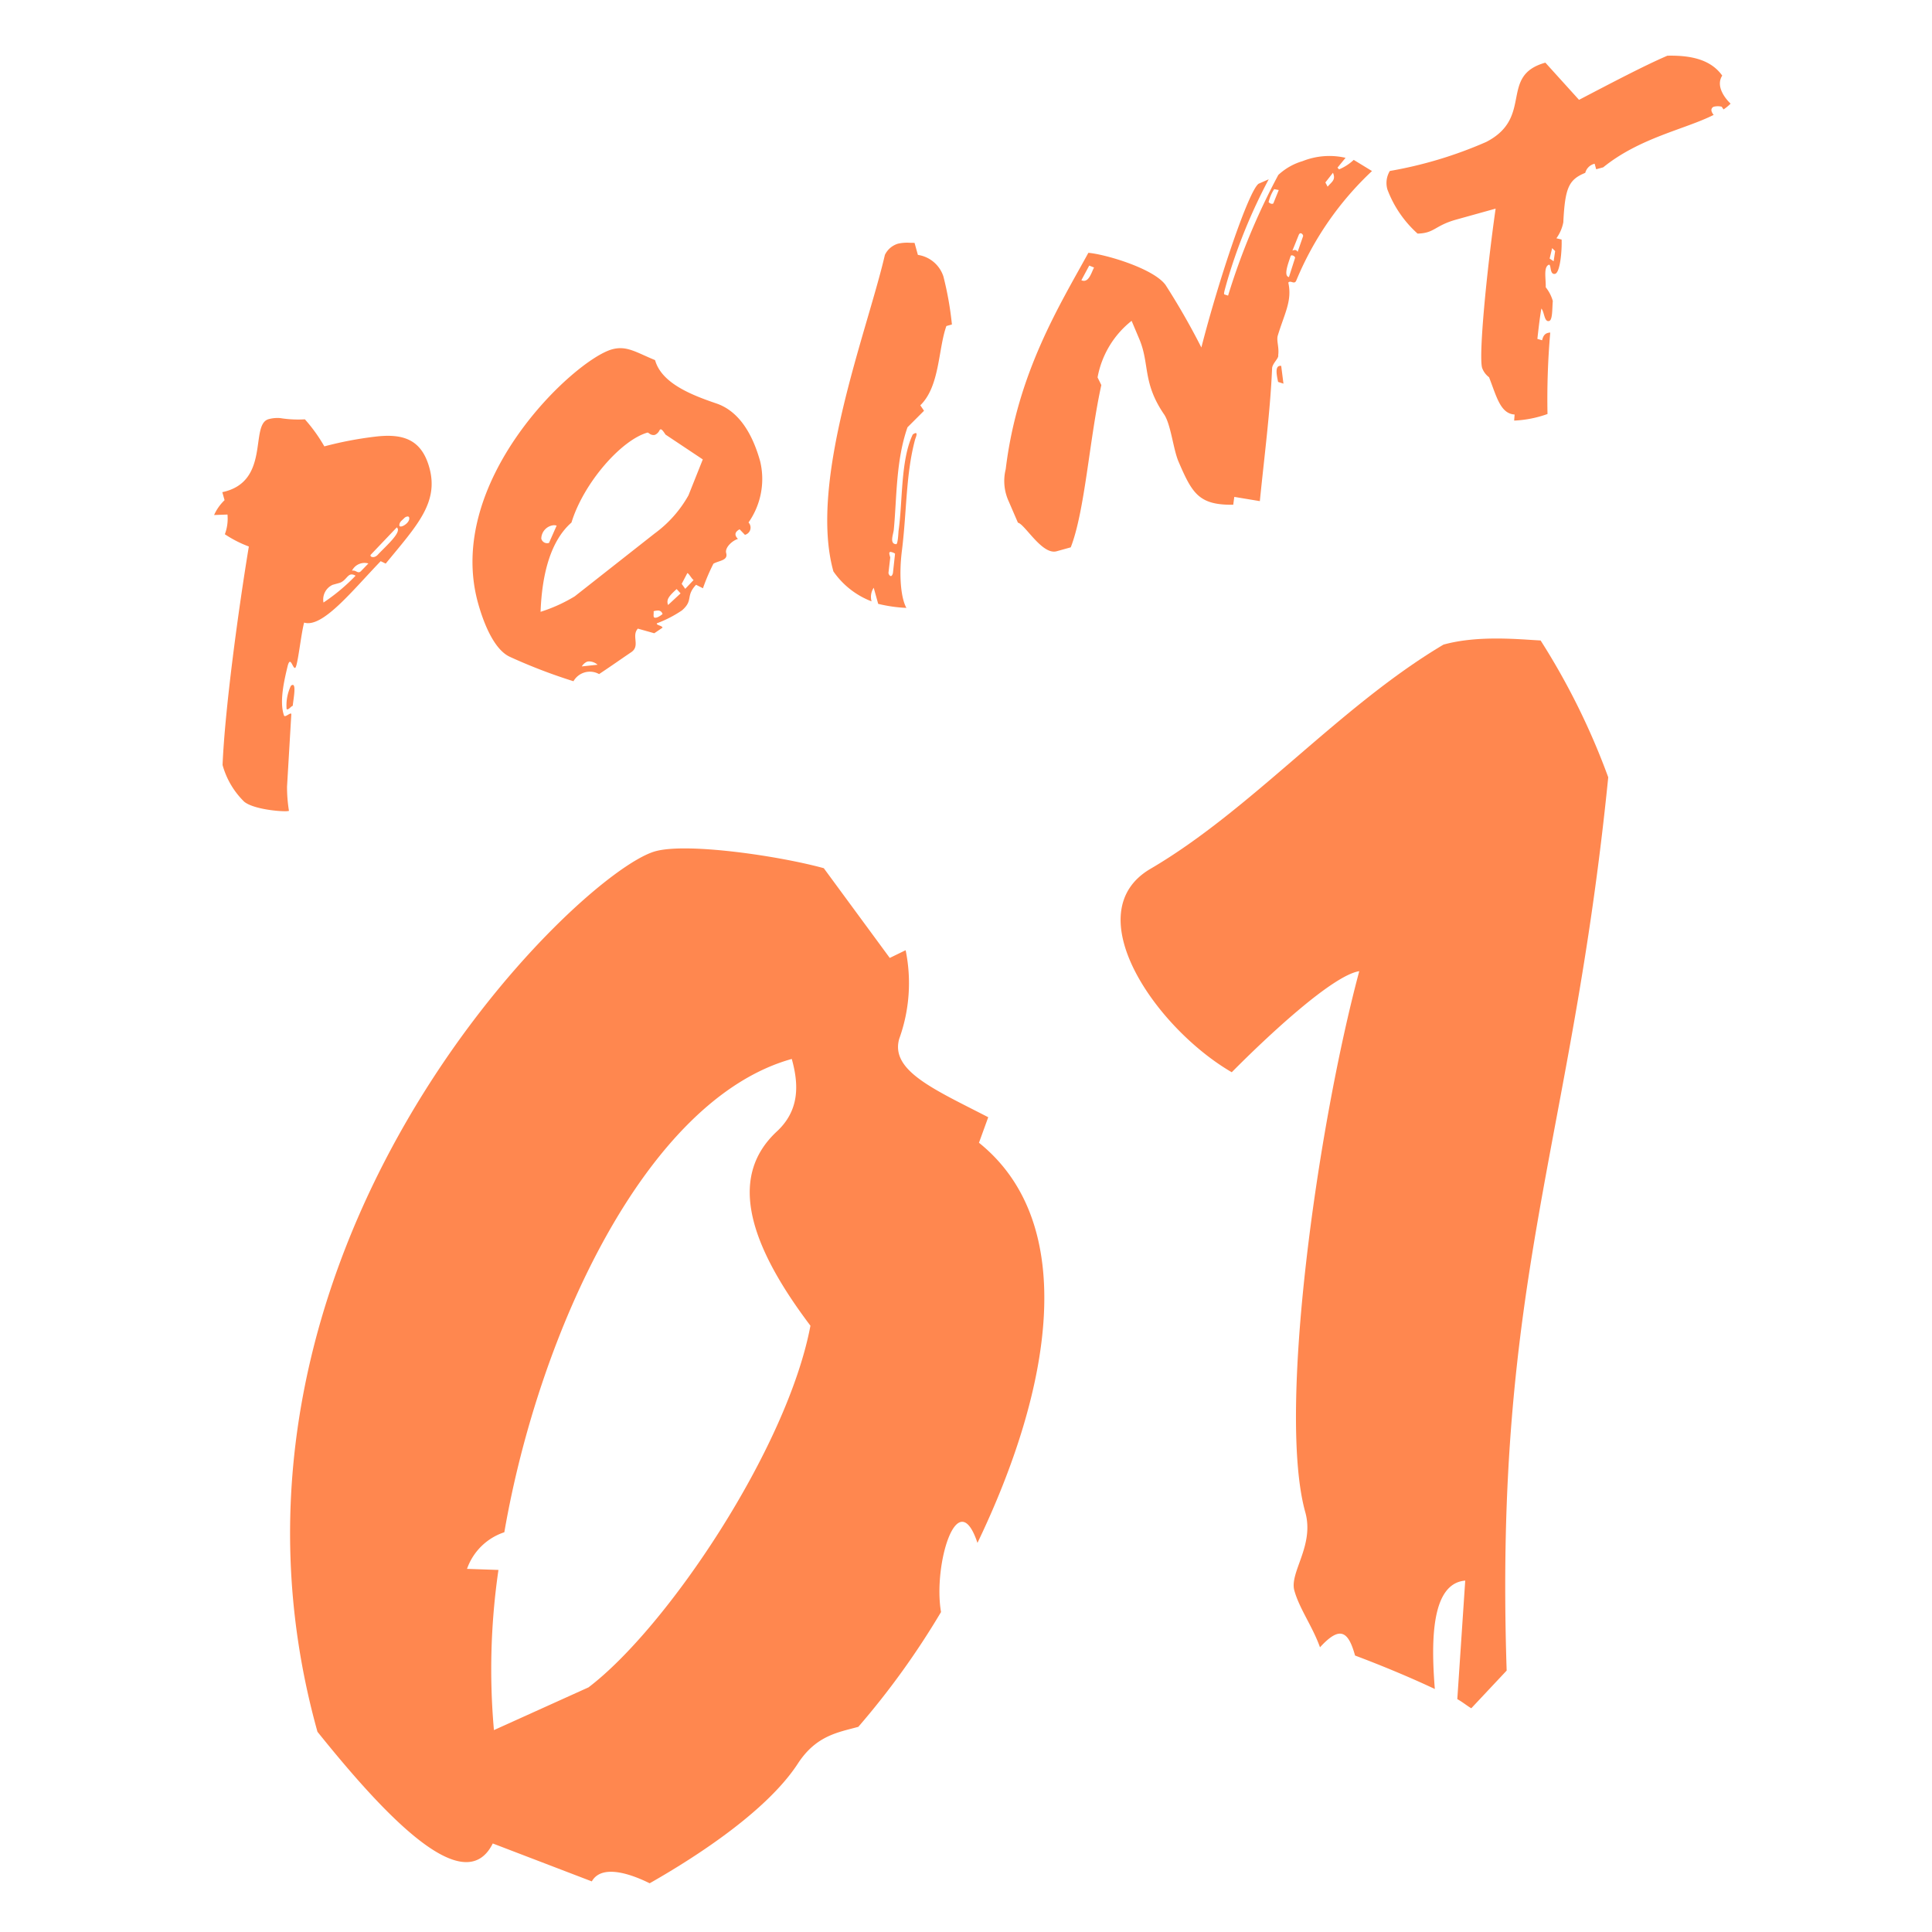
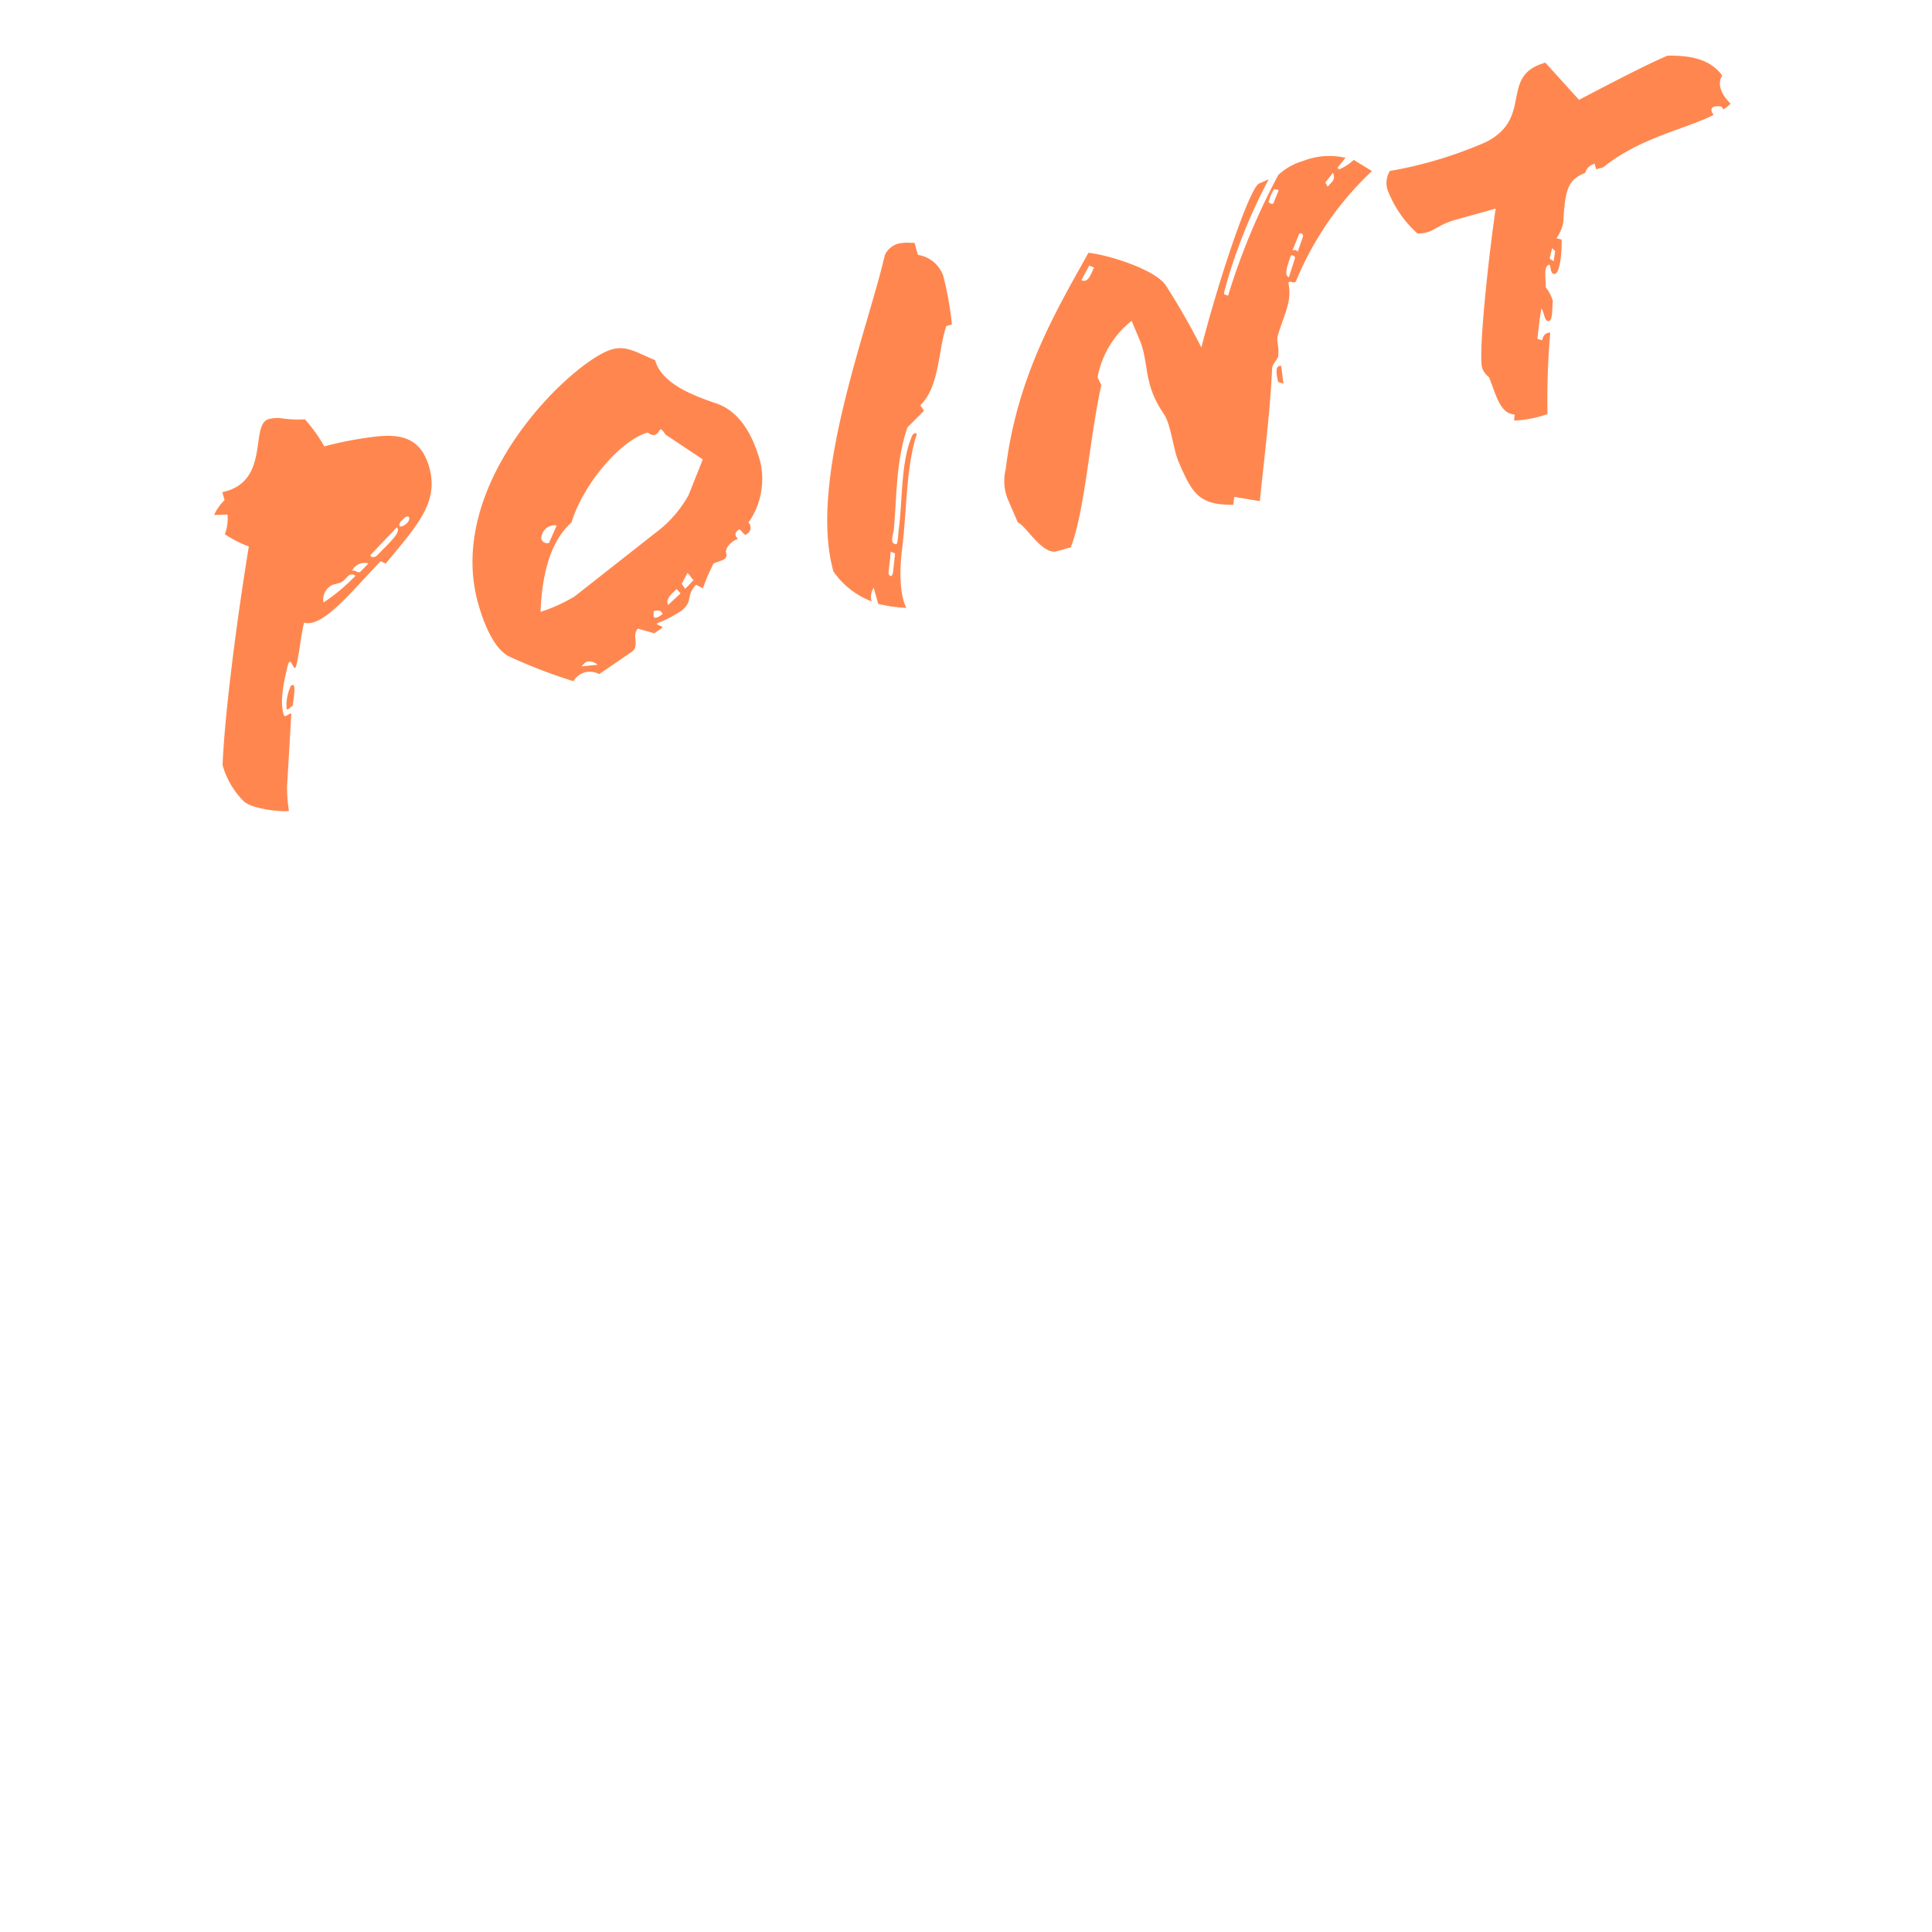
<svg xmlns="http://www.w3.org/2000/svg" width="200" height="200" viewBox="0 0 200 200">
  <defs>
    <clipPath id="clip-path">
      <rect id="長方形_605" data-name="長方形 605" width="200" height="200" transform="translate(882.4 7127)" fill="#fff" opacity="0.218" />
    </clipPath>
  </defs>
  <g id="point01" transform="translate(-882.4 -7127)" clip-path="url(#clip-path)">
    <g id="point01.svg">
-       <path id="_01" data-name="01" d="M943.664,7321.761l-10.253-3.926c-2.932,5.906-11.133-2.831-18.147-11.561-13.816-49.569,26.943-88.912,34.968-91.149,3.3-.923,12.855.485,17.446,1.75l6.83,9.29,1.643-.8a16.951,16.951,0,0,1-.665,9.175c-.941,3.314,3.669,5.251,9.216,8.115l-.959,2.642c10.491,8.438,7.464,25.563-.156,41.423-2.07-6.207-4.615,2.3-3.772,7.157a82.571,82.571,0,0,1-8.56,11.883c-2.046.57-4.336.869-6.24,3.773-3.082,4.76-10.091,9.427-15.362,12.423C947.685,7320.979,944.686,7319.95,943.664,7321.761Zm-9.056-36.143a6.123,6.123,0,0,0-3.862,3.79l3.253.112a71.2,71.2,0,0,0-.467,16.579l9.791-4.424c8.118-6.163,20.578-24.73,22.973-37.438-6.986-9.246-8.113-15.715-3.551-20.04,2.437-2.206,2.366-4.9,1.619-7.575C949.259,7240.834,938.175,7264.953,934.608,7285.618Zm98.652,17.274.82-12.269c-3.479.292-3.562,6.081-3.147,11.223-2.93-1.388-6.176-2.687-8.258-3.465-.7-2.518-1.549-3.128-3.63-.853-.77-2.16-2.128-3.987-2.654-5.875s2.1-4.656,1.13-8.117c-2.895-10.387,1.266-39.867,5.589-56-2.763.432-9.49,6.716-13.2,10.462-7.891-4.584-16.14-16.529-8.413-21.058,10.5-6.148,19.564-16.816,30.331-23.208,3.619-1.009,7.994-.531,10.056-.43a72.8,72.8,0,0,1,7,14.162c-3.814,38.034-11.846,51.8-10.515,92.474l-3.661,3.9C1034.311,7303.618,1033.864,7303.233,1033.26,7302.892Z" fill="#ff874f" />
-       <path id="Point" d="M907.679,7209.992a8.447,8.447,0,0,1-2.239-3.8c.23-5.614,1.593-15.8,2.72-22.618a12.025,12.025,0,0,1-2.483-1.269,4.578,4.578,0,0,0,.271-2.04l-1.386.05a4.893,4.893,0,0,1,1.084-1.536l-.232-.831c5.029-1.066,2.812-7.006,4.789-7.556a3.507,3.507,0,0,1,1.2-.112,11.714,11.714,0,0,0,2.559.128,16.652,16.652,0,0,1,2.014,2.8,37.913,37.913,0,0,1,5.212-1c2.872-.353,4.827.223,5.654,3.187,1.015,3.641-1.292,6.021-4.514,9.948l-.519-.25c-2.957,3.067-6.021,6.947-7.925,6.357-.333,1.214-.673,4.617-.934,4.689-.1.025-.186-.145-.277-.315-.156-.293-.315-.588-.5.14-.282,1.2-.9,3.612-.375,5.092.042.152.232.047.409-.058s.357-.215.349-.042l-.442,7.467a15.449,15.449,0,0,0,.2,2.521,1.947,1.947,0,0,1-.438.034C910.852,7210.974,908.526,7210.688,907.679,7209.992Zm9.832-22.64-.677.19a1.668,1.668,0,0,0-.946,1.832,19.966,19.966,0,0,0,3.319-2.774.76.76,0,0,0-.4-.136C918.346,7186.463,918.182,7187.165,917.512,7187.352Zm1.757-1.2c.174.083.324.167.527-.055l.74-.767a1.449,1.449,0,0,0-1.7.753.453.453,0,0,1,.128-.019A.676.676,0,0,1,919.269,7186.154Zm1.517-1.732c-.165.213.353.461.773-.047.865-.914,2.492-2.32,1.917-2.776Zm3.437-3.761c-.217.228-.461.353-.48.693-.04.461,1.173-.213,1.013-.785a.149.149,0,0,0-.159-.1A.554.554,0,0,0,924.222,7180.662Zm-12.151,19.753a4.683,4.683,0,0,1,.445-2.422c.642-.516.259,1.329.188,2.078-.183.051-.379.364-.559.364A.149.149,0,0,1,912.071,7200.415Zm23.17-5.393c-1.526-.641-2.651-3.073-3.348-5.569-3.522-12.639,9.961-25.2,13.863-26.285,1.508-.42,2.5.313,4.457,1.113.666,2.391,3.752,3.6,6.289,4.468,2.405.787,3.808,3.2,4.589,6.006a7.841,7.841,0,0,1-1.205,6.334.772.772,0,0,1-.371,1.28l-.554-.574c-.385.221-.641.516-.168,1-.572.161-1.377.888-1.218,1.462.217.78-.74.768-1.321,1.1a20.249,20.249,0,0,0-1.084,2.543l-.717-.36c-1.12,1.209-.233,1.58-1.45,2.646a12.211,12.211,0,0,1-2.6,1.341c-.112.2.57.233.576.456l-.849.574-1.7-.479c-.688.753.271,1.775-.668,2.429-1.133.764-2.02,1.4-3.344,2.277a1.955,1.955,0,0,0-2.653.74A56.183,56.183,0,0,1,935.242,7195.022Zm7.925.481a1.233,1.233,0,0,0-.537.487l1.632-.174a1.377,1.377,0,0,0-.86-.344A.858.858,0,0,0,943.166,7195.5Zm6.893-5.229c.043.157-.063.579.071.653.252.1.623-.174.854-.351a.469.469,0,0,0-.507-.37A1.586,1.586,0,0,0,950.06,7190.275Zm-.614-18.494c-2.758.769-6.658,5.275-7.885,9.316-2.164,1.893-3.053,5.335-3.2,9.242a16.156,16.156,0,0,0,3.533-1.6l8.276-6.51a12.386,12.386,0,0,0,3.5-3.945l1.484-3.721-3.855-2.568c-.286-.425-.478-.709-.628-.441a.927.927,0,0,1-.483.47.679.679,0,0,1-.53-.114,1.454,1.454,0,0,0-.206-.129Zm2.116,17.851,1.292-1.2-.405-.449C951.641,7188.713,951.35,7189.075,951.562,7189.632Zm1.408-2.188.367.516.867-.914c-.2-.112-.463-.657-.648-.717Zm-14.536-4.691a.618.618,0,0,0,.8.451l.791-1.79a1.075,1.075,0,0,0-.291-.041A1.419,1.419,0,0,0,938.434,7182.753Zm34.876,6.758-.463-1.663a1.73,1.73,0,0,0-.224,1.408,8.5,8.5,0,0,1-3.949-3.1c-2.608-9.362,3.5-24.853,5.33-32.764a2.205,2.205,0,0,1,1.357-1.162,4.349,4.349,0,0,1,1.27-.091c.145,0,.293.005.443.005l.347,1.247a3.28,3.28,0,0,1,2.642,2.235,33.728,33.728,0,0,1,.88,4.968l-.572.16c-.854,2.367-.671,6.242-2.7,8.207l.384.566-1.71,1.71c-1.216,3.477-1.1,7.313-1.419,10.6-.04.459-.483,1.48.25,1.5.17.009.23-1.186.239-1.355.443-3.039.2-7.34,1.475-10,.655-.463.31.306.248.491-.965,3.576-.863,7.36-1.357,11.421-.358,2.732-.1,5.071.451,6.039A15.084,15.084,0,0,1,973.31,7189.511Zm1.247-4.776-.181,1.565c-.007.17.293.646.46.04l.221-2.023a1.107,1.107,0,0,0-.466-.18C974.315,7184.137,974.563,7184.607,974.556,7184.735Zm13.218-3.627-.95-2.2a5.039,5.039,0,0,1-.313-3.332c1.2-9.975,5.621-17.037,8.556-22.4,1.719.14,6.723,1.6,7.988,3.323a73.619,73.619,0,0,1,3.71,6.477c1.826-7.123,4.9-16.219,5.925-16.952l1.048-.461a56.085,56.085,0,0,0-4.325,10.623c-.25.908-.371,1.279-.253,1.3l.371.12a69.579,69.579,0,0,1,5.2-12.493,6.283,6.283,0,0,1,2.516-1.43,7.489,7.489,0,0,1,4.445-.342l-.836,1.019.161.177a4.966,4.966,0,0,0,1.52-.982l1.891,1.155a32.621,32.621,0,0,0-7.831,11.318c-.11.277-.277.228-.445.179-.136-.04-.275-.08-.387.052.418,1.9-.4,3.194-1.1,5.52-.128.541.163,1.187.054,2,.087.311-.606.841-.632,1.352-.185,4.367-.793,9.022-1.269,13.75l-2.644-.439-.11.814c-3.574.043-4.249-1.169-5.688-4.524-.534-1.309-.769-3.765-1.453-4.807-2.262-3.294-1.5-5.187-2.554-7.753l-.825-1.955a9.68,9.68,0,0,0-3.524,5.856l.389.791c-1.238,5.614-1.694,13.026-3.165,16.8l-1.457.405a1.029,1.029,0,0,1-.277.038C990.074,7184.115,988.443,7181.238,987.775,7181.108Zm6.569-25.094c.769.348,1.051-.853,1.314-1.317l-.5-.2Zm21.666-2.506c-.242.74-.771,2.063-.177,2.179l.628-1.969c.043-.134-.182-.282-.332-.282A.112.112,0,0,0,1016.01,7153.508Zm.72-.425.561-1.614c.074-.132-.264-.543-.438-.158l-.662,1.642a.629.629,0,0,1,.259-.071A.317.317,0,0,1,1016.731,7153.083Zm-3.006-5.16c.081.089.295.255.489.145l.565-1.392-.474-.092A4.291,4.291,0,0,0,1013.725,7147.923Zm5.88-2.032.233.439c.42-.508.872-.691.552-1.442Zm19.589,24.024c-1.484-.092-1.873-1.889-2.646-3.86a2.081,2.081,0,0,1-.72-.976c-.362-1.3.456-9.825,1.4-16.478l-4.057,1.129c-2.288.639-2.24,1.41-4.021,1.457a11.625,11.625,0,0,1-3.122-4.564,2.4,2.4,0,0,1,.25-1.92,43.114,43.114,0,0,0,9.979-3.006c4.95-2.555,1.283-6.861,6.121-8.207l3.484,3.849c3.229-1.685,6.846-3.59,9.15-4.569,2.4-.051,4.477.378,5.675,2.061-.666,1.026.179,2.248.865,2.9a4.2,4.2,0,0,1-.731.6l-.192-.282a1.778,1.778,0,0,0-.786-.005.368.368,0,0,0-.262.465,1,1,0,0,0,.221.388c-2.948,1.493-7.641,2.353-11.436,5.429l-.728.2-.159-.572a1.308,1.308,0,0,0-.972.943c-1.708.7-2.094,1.537-2.271,5.118a4.182,4.182,0,0,1-.715,1.656l.539.13c.045,1.166-.156,3.462-.689,3.554-.291.053-.382-.209-.434-.472s-.071-.536-.221-.465c-.543.262-.275,1.422-.3,2.325a4.017,4.017,0,0,1,.733,1.422c-.072.748-.013,1.966-.376,2.067-.521.145-.485-.93-.809-1.289-.192,1.119-.3,2.155-.413,3.142l.489.145c.13-.541.346-.769.843-.8a79.369,79.369,0,0,0-.284,8.432,11.71,11.71,0,0,1-3.453.682Zm3.627-16.146.413.279.156-1.051-.309-.308Zm-28.111,12.77c-.152-.744-.375-1.746.322-1.659l.233,1.84Z" fill="#ff874f" />
+       <path id="Point" d="M907.679,7209.992a8.447,8.447,0,0,1-2.239-3.8c.23-5.614,1.593-15.8,2.72-22.618a12.025,12.025,0,0,1-2.483-1.269,4.578,4.578,0,0,0,.271-2.04l-1.386.05a4.893,4.893,0,0,1,1.084-1.536l-.232-.831c5.029-1.066,2.812-7.006,4.789-7.556a3.507,3.507,0,0,1,1.2-.112,11.714,11.714,0,0,0,2.559.128,16.652,16.652,0,0,1,2.014,2.8,37.913,37.913,0,0,1,5.212-1c2.872-.353,4.827.223,5.654,3.187,1.015,3.641-1.292,6.021-4.514,9.948l-.519-.25c-2.957,3.067-6.021,6.947-7.925,6.357-.333,1.214-.673,4.617-.934,4.689-.1.025-.186-.145-.277-.315-.156-.293-.315-.588-.5.14-.282,1.2-.9,3.612-.375,5.092.042.152.232.047.409-.058s.357-.215.349-.042l-.442,7.467a15.449,15.449,0,0,0,.2,2.521,1.947,1.947,0,0,1-.438.034C910.852,7210.974,908.526,7210.688,907.679,7209.992Zm9.832-22.64-.677.19a1.668,1.668,0,0,0-.946,1.832,19.966,19.966,0,0,0,3.319-2.774.76.76,0,0,0-.4-.136C918.346,7186.463,918.182,7187.165,917.512,7187.352Zm1.757-1.2c.174.083.324.167.527-.055l.74-.767a1.449,1.449,0,0,0-1.7.753.453.453,0,0,1,.128-.019A.676.676,0,0,1,919.269,7186.154Zm1.517-1.732c-.165.213.353.461.773-.047.865-.914,2.492-2.32,1.917-2.776Zm3.437-3.761c-.217.228-.461.353-.48.693-.04.461,1.173-.213,1.013-.785a.149.149,0,0,0-.159-.1A.554.554,0,0,0,924.222,7180.662Zm-12.151,19.753a4.683,4.683,0,0,1,.445-2.422c.642-.516.259,1.329.188,2.078-.183.051-.379.364-.559.364A.149.149,0,0,1,912.071,7200.415Zm23.17-5.393c-1.526-.641-2.651-3.073-3.348-5.569-3.522-12.639,9.961-25.2,13.863-26.285,1.508-.42,2.5.313,4.457,1.113.666,2.391,3.752,3.6,6.289,4.468,2.405.787,3.808,3.2,4.589,6.006a7.841,7.841,0,0,1-1.205,6.334.772.772,0,0,1-.371,1.28l-.554-.574c-.385.221-.641.516-.168,1-.572.161-1.377.888-1.218,1.462.217.78-.74.768-1.321,1.1a20.249,20.249,0,0,0-1.084,2.543l-.717-.36c-1.12,1.209-.233,1.58-1.45,2.646a12.211,12.211,0,0,1-2.6,1.341c-.112.2.57.233.576.456l-.849.574-1.7-.479c-.688.753.271,1.775-.668,2.429-1.133.764-2.02,1.4-3.344,2.277a1.955,1.955,0,0,0-2.653.74A56.183,56.183,0,0,1,935.242,7195.022Zm7.925.481a1.233,1.233,0,0,0-.537.487l1.632-.174a1.377,1.377,0,0,0-.86-.344A.858.858,0,0,0,943.166,7195.5Zm6.893-5.229c.043.157-.063.579.071.653.252.1.623-.174.854-.351a.469.469,0,0,0-.507-.37A1.586,1.586,0,0,0,950.06,7190.275Zm-.614-18.494c-2.758.769-6.658,5.275-7.885,9.316-2.164,1.893-3.053,5.335-3.2,9.242a16.156,16.156,0,0,0,3.533-1.6l8.276-6.51a12.386,12.386,0,0,0,3.5-3.945l1.484-3.721-3.855-2.568c-.286-.425-.478-.709-.628-.441a.927.927,0,0,1-.483.47.679.679,0,0,1-.53-.114,1.454,1.454,0,0,0-.206-.129Zm2.116,17.851,1.292-1.2-.405-.449C951.641,7188.713,951.35,7189.075,951.562,7189.632Zm1.408-2.188.367.516.867-.914c-.2-.112-.463-.657-.648-.717Zm-14.536-4.691a.618.618,0,0,0,.8.451l.791-1.79a1.075,1.075,0,0,0-.291-.041A1.419,1.419,0,0,0,938.434,7182.753Zm34.876,6.758-.463-1.663a1.73,1.73,0,0,0-.224,1.408,8.5,8.5,0,0,1-3.949-3.1c-2.608-9.362,3.5-24.853,5.33-32.764a2.205,2.205,0,0,1,1.357-1.162,4.349,4.349,0,0,1,1.27-.091c.145,0,.293.005.443.005l.347,1.247a3.28,3.28,0,0,1,2.642,2.235,33.728,33.728,0,0,1,.88,4.968l-.572.16c-.854,2.367-.671,6.242-2.7,8.207l.384.566-1.71,1.71c-1.216,3.477-1.1,7.313-1.419,10.6-.04.459-.483,1.48.25,1.5.17.009.23-1.186.239-1.355.443-3.039.2-7.34,1.475-10,.655-.463.31.306.248.491-.965,3.576-.863,7.36-1.357,11.421-.358,2.732-.1,5.071.451,6.039A15.084,15.084,0,0,1,973.31,7189.511Zm1.247-4.776-.181,1.565c-.007.17.293.646.46.04l.221-2.023a1.107,1.107,0,0,0-.466-.18Zm13.218-3.627-.95-2.2a5.039,5.039,0,0,1-.313-3.332c1.2-9.975,5.621-17.037,8.556-22.4,1.719.14,6.723,1.6,7.988,3.323a73.619,73.619,0,0,1,3.71,6.477c1.826-7.123,4.9-16.219,5.925-16.952l1.048-.461a56.085,56.085,0,0,0-4.325,10.623c-.25.908-.371,1.279-.253,1.3l.371.12a69.579,69.579,0,0,1,5.2-12.493,6.283,6.283,0,0,1,2.516-1.43,7.489,7.489,0,0,1,4.445-.342l-.836,1.019.161.177a4.966,4.966,0,0,0,1.52-.982l1.891,1.155a32.621,32.621,0,0,0-7.831,11.318c-.11.277-.277.228-.445.179-.136-.04-.275-.08-.387.052.418,1.9-.4,3.194-1.1,5.52-.128.541.163,1.187.054,2,.087.311-.606.841-.632,1.352-.185,4.367-.793,9.022-1.269,13.75l-2.644-.439-.11.814c-3.574.043-4.249-1.169-5.688-4.524-.534-1.309-.769-3.765-1.453-4.807-2.262-3.294-1.5-5.187-2.554-7.753l-.825-1.955a9.68,9.68,0,0,0-3.524,5.856l.389.791c-1.238,5.614-1.694,13.026-3.165,16.8l-1.457.405a1.029,1.029,0,0,1-.277.038C990.074,7184.115,988.443,7181.238,987.775,7181.108Zm6.569-25.094c.769.348,1.051-.853,1.314-1.317l-.5-.2Zm21.666-2.506c-.242.74-.771,2.063-.177,2.179l.628-1.969c.043-.134-.182-.282-.332-.282A.112.112,0,0,0,1016.01,7153.508Zm.72-.425.561-1.614c.074-.132-.264-.543-.438-.158l-.662,1.642a.629.629,0,0,1,.259-.071A.317.317,0,0,1,1016.731,7153.083Zm-3.006-5.16c.081.089.295.255.489.145l.565-1.392-.474-.092A4.291,4.291,0,0,0,1013.725,7147.923Zm5.88-2.032.233.439c.42-.508.872-.691.552-1.442Zm19.589,24.024c-1.484-.092-1.873-1.889-2.646-3.86a2.081,2.081,0,0,1-.72-.976c-.362-1.3.456-9.825,1.4-16.478l-4.057,1.129c-2.288.639-2.24,1.41-4.021,1.457a11.625,11.625,0,0,1-3.122-4.564,2.4,2.4,0,0,1,.25-1.92,43.114,43.114,0,0,0,9.979-3.006c4.95-2.555,1.283-6.861,6.121-8.207l3.484,3.849c3.229-1.685,6.846-3.59,9.15-4.569,2.4-.051,4.477.378,5.675,2.061-.666,1.026.179,2.248.865,2.9a4.2,4.2,0,0,1-.731.6l-.192-.282a1.778,1.778,0,0,0-.786-.005.368.368,0,0,0-.262.465,1,1,0,0,0,.221.388c-2.948,1.493-7.641,2.353-11.436,5.429l-.728.2-.159-.572a1.308,1.308,0,0,0-.972.943c-1.708.7-2.094,1.537-2.271,5.118a4.182,4.182,0,0,1-.715,1.656l.539.13c.045,1.166-.156,3.462-.689,3.554-.291.053-.382-.209-.434-.472s-.071-.536-.221-.465c-.543.262-.275,1.422-.3,2.325a4.017,4.017,0,0,1,.733,1.422c-.072.748-.013,1.966-.376,2.067-.521.145-.485-.93-.809-1.289-.192,1.119-.3,2.155-.413,3.142l.489.145c.13-.541.346-.769.843-.8a79.369,79.369,0,0,0-.284,8.432,11.71,11.71,0,0,1-3.453.682Zm3.627-16.146.413.279.156-1.051-.309-.308Zm-28.111,12.77c-.152-.744-.375-1.746.322-1.659l.233,1.84Z" fill="#ff874f" />
    </g>
  </g>
</svg>